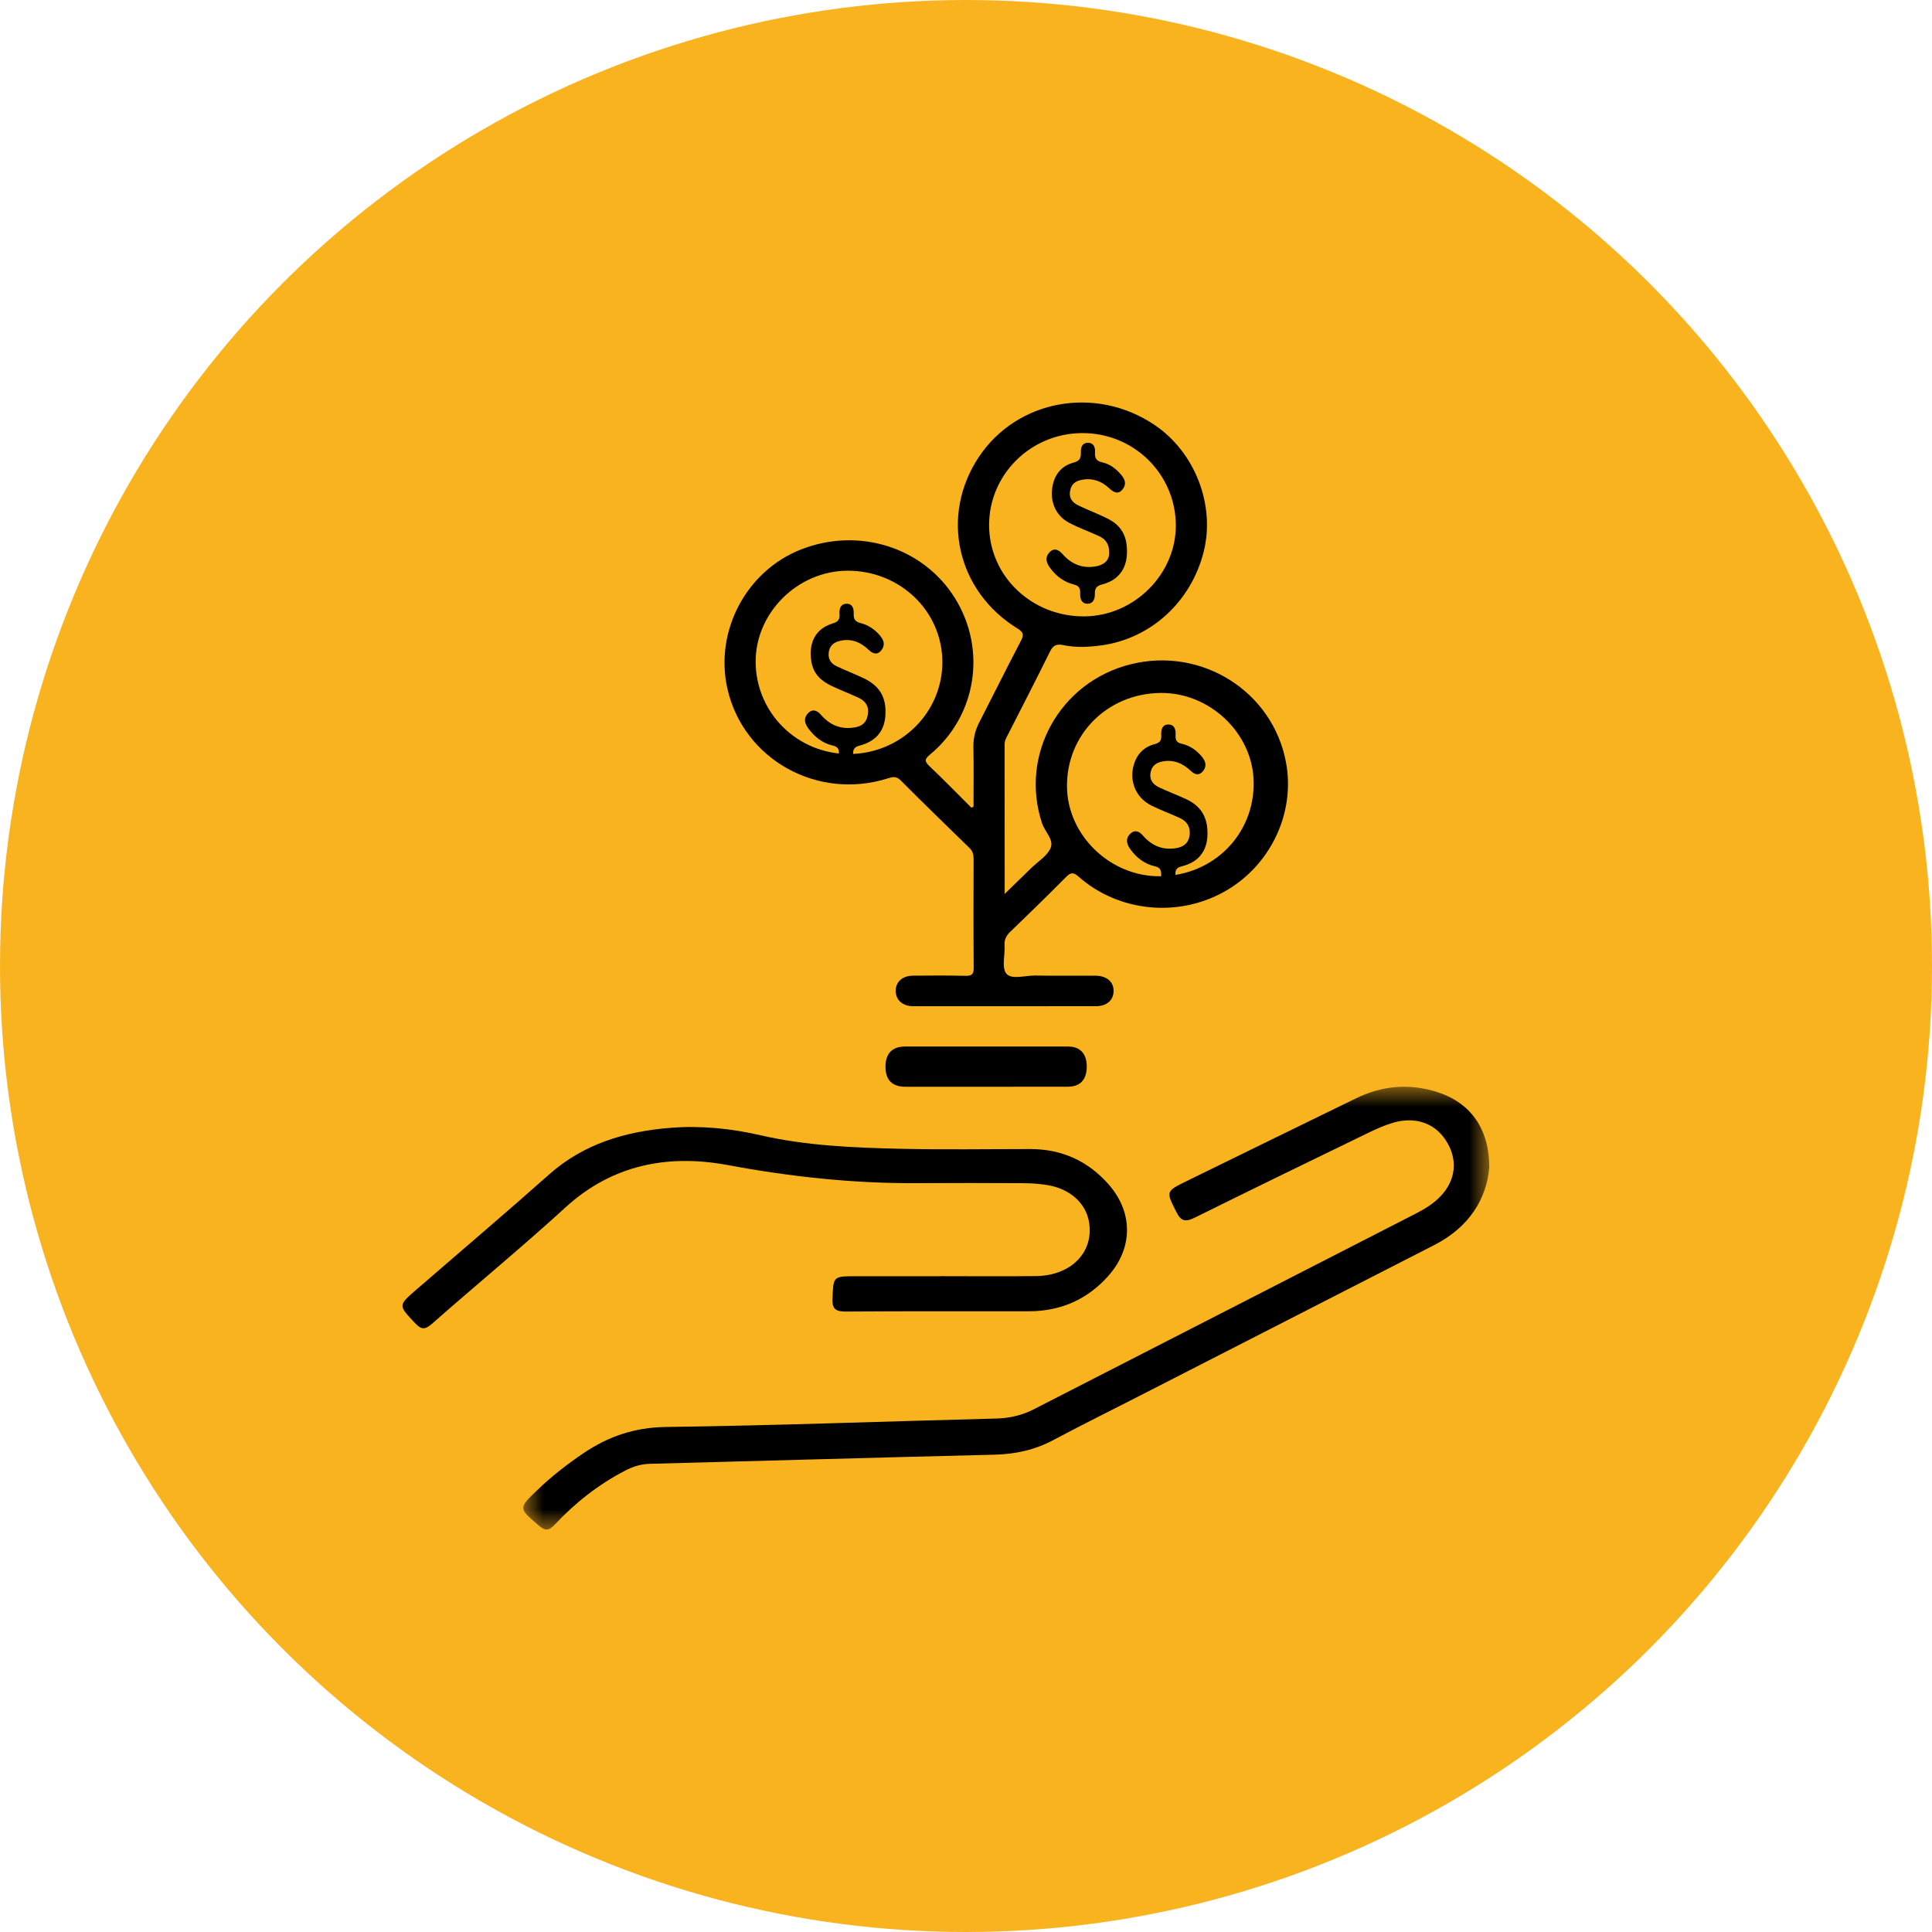
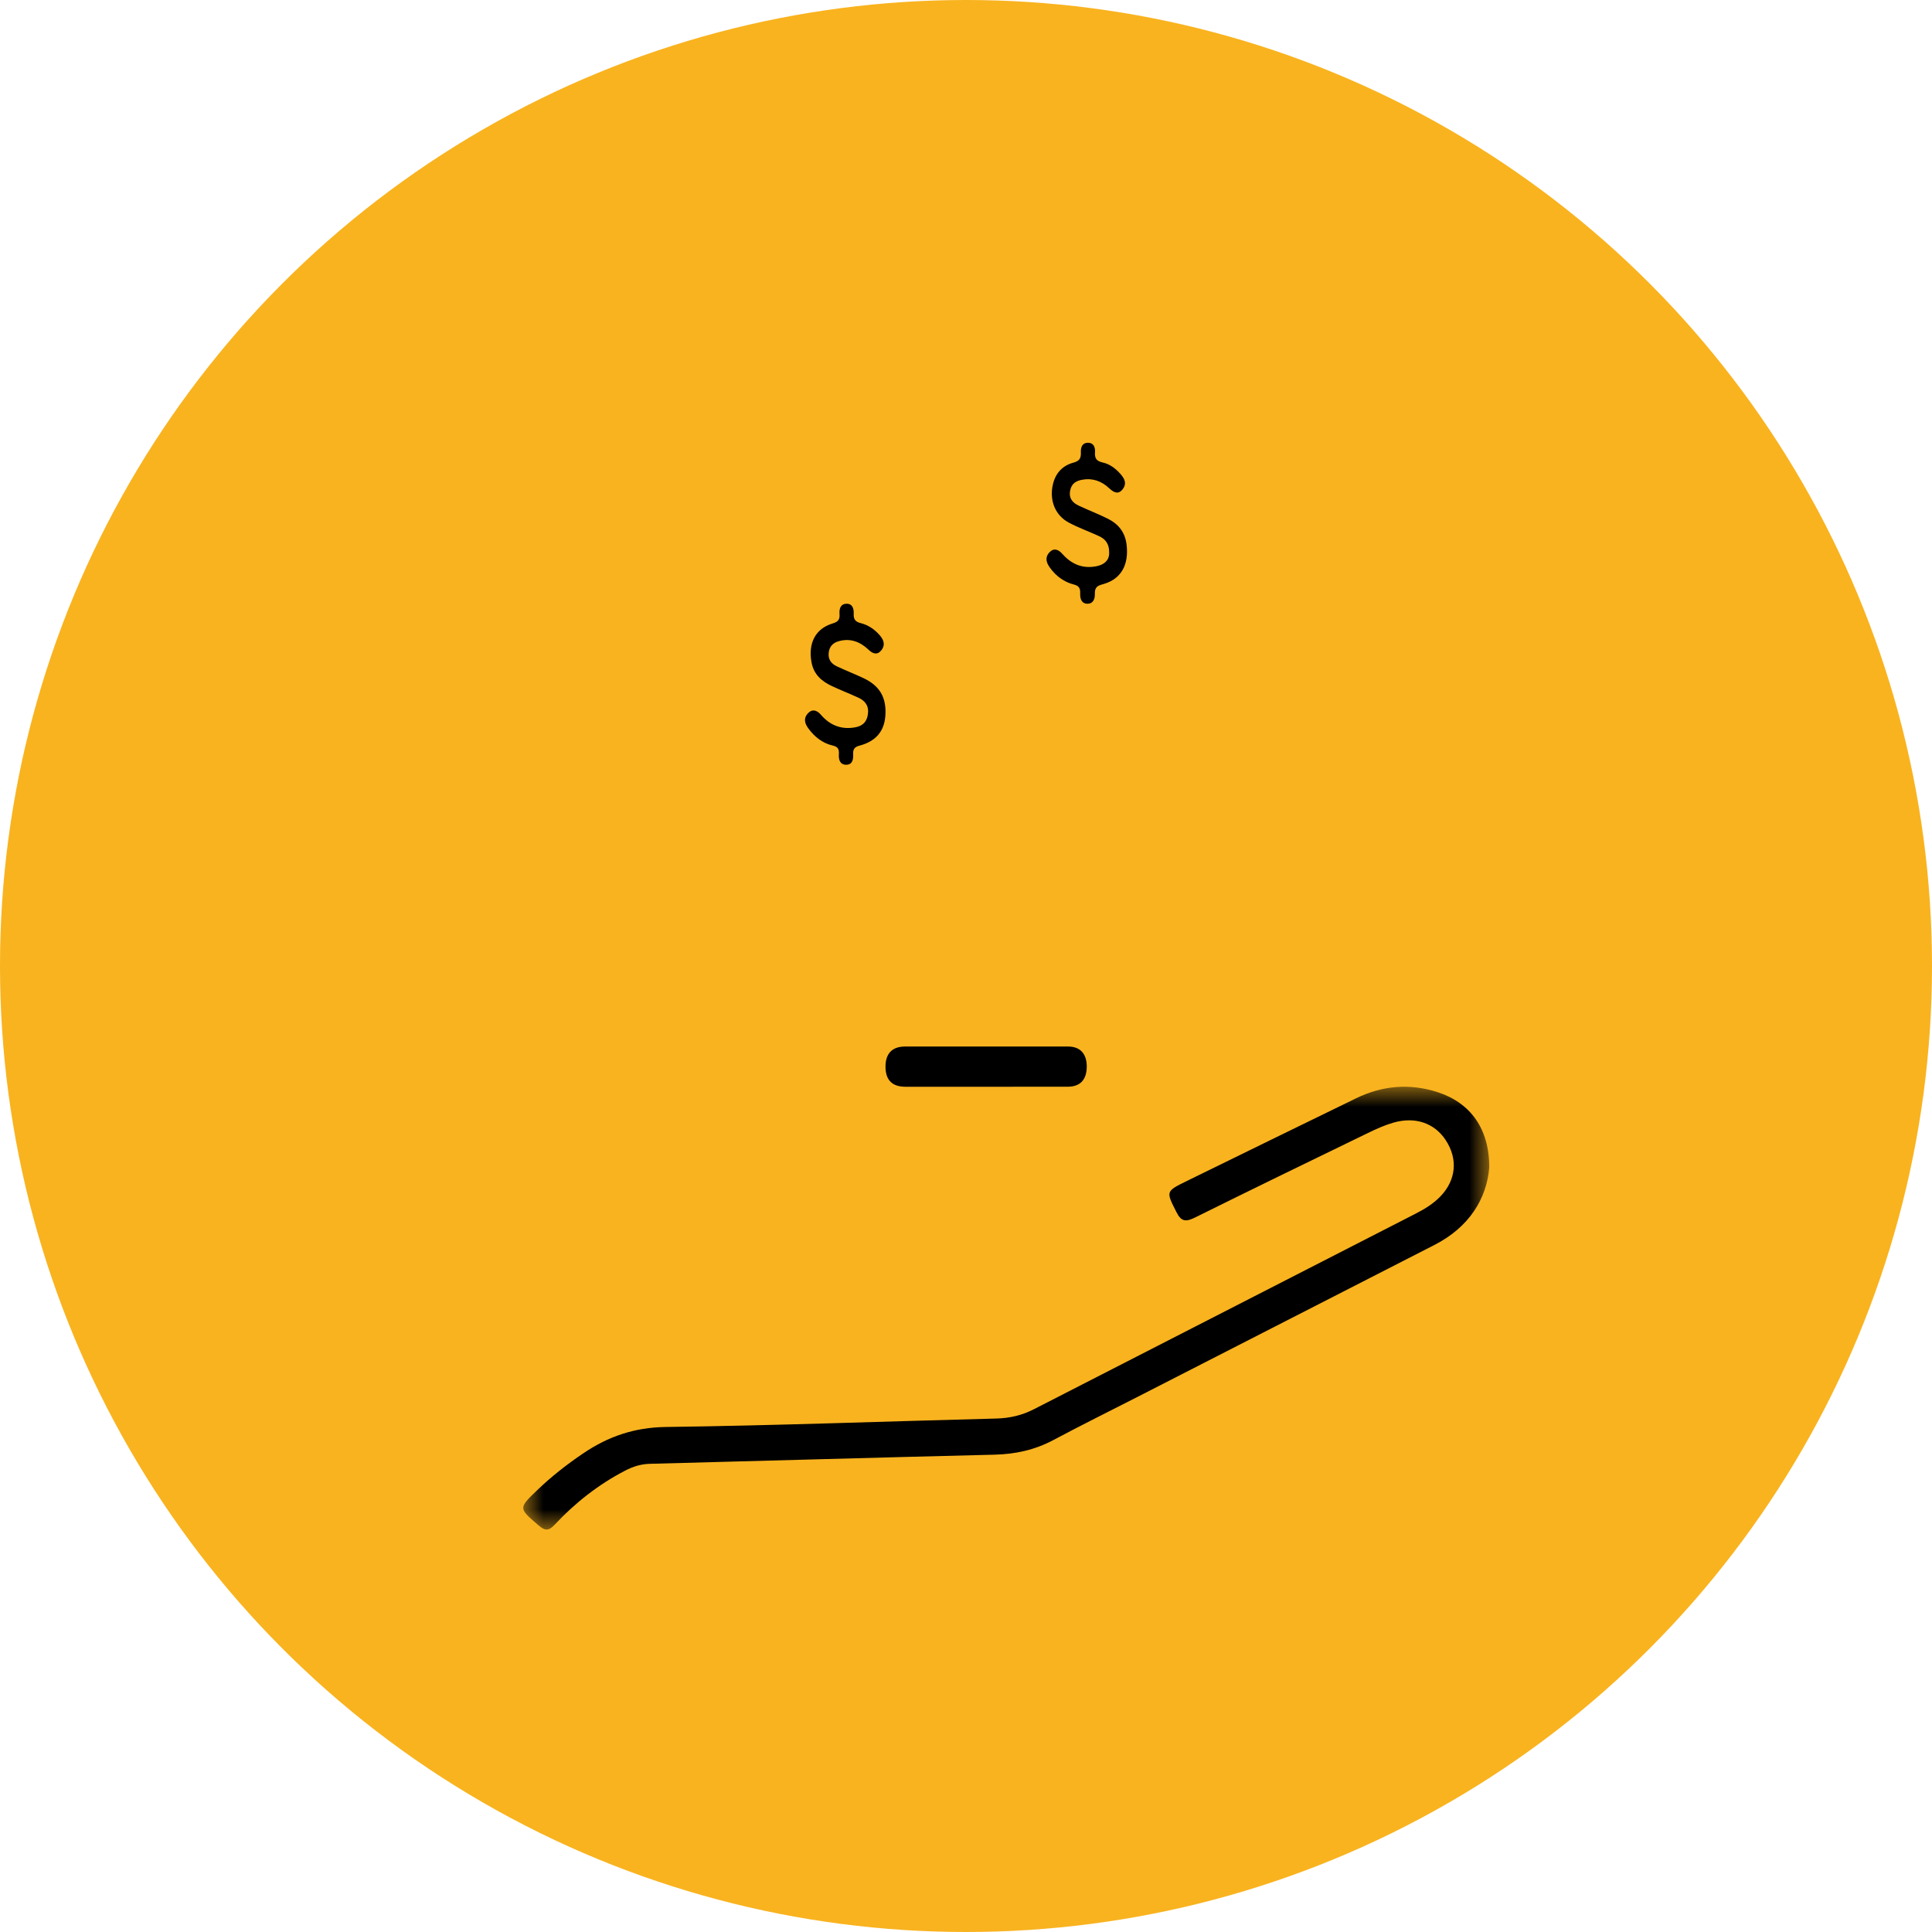
<svg xmlns="http://www.w3.org/2000/svg" xmlns:xlink="http://www.w3.org/1999/xlink" width="48px" height="48px" viewBox="0 0 48 48" version="1.1">
  <title>Group 2 Copy 5</title>
  <defs>
    <polygon id="path-1" points="0 0 24 0 24 11 0 11" />
  </defs>
  <g id="Desktop" stroke="none" stroke-width="1" fill="none" fill-rule="evenodd">
    <g id="63.SolucionesCorporativas9" transform="translate(-960, -1651)">
      <g id="Group-2-Copy-5" transform="translate(960, 1651)">
        <circle id="Oval" fill="#F9B31F" cx="24" cy="24" r="24" />
        <g id="Group-16" transform="translate(10, 10)">
          <g id="Group-3" transform="translate(3, 17)">
            <mask id="mask-2" fill="white">
              <use xlink:href="#path-1" />
            </mask>
            <g id="Clip-2" />
            <path d="M24,2.009 C23.935,2.778 23.508,3.486 22.635,3.932 C20.177,5.188 17.719,6.447 15.262,7.705 C14.563,8.062 13.86,8.41 13.168,8.779 C12.711,9.022 12.232,9.128 11.71,9.141 C8.854,9.21 5.999,9.294 3.144,9.368 C2.918,9.374 2.721,9.438 2.528,9.539 C1.862,9.885 1.287,10.341 0.784,10.877 C0.632,11.039 0.543,11.038 0.376,10.894 C-0.116,10.47 -0.125,10.476 0.347,10.022 C0.7,9.683 1.086,9.381 1.495,9.105 C2.11,8.69 2.76,8.463 3.546,8.453 C6.283,8.417 9.018,8.313 11.754,8.243 C12.089,8.235 12.395,8.161 12.687,8.012 C15.851,6.391 19.016,4.769 22.181,3.148 C22.402,3.035 22.611,2.905 22.783,2.728 C23.177,2.322 23.228,1.797 22.918,1.326 C22.639,0.901 22.159,0.734 21.61,0.894 C21.394,0.957 21.186,1.052 20.984,1.15 C19.552,1.845 18.121,2.539 16.696,3.246 C16.464,3.361 16.349,3.357 16.228,3.114 C15.969,2.599 15.954,2.602 16.492,2.339 C17.892,1.653 19.292,0.968 20.694,0.286 C21.343,-0.03 22.019,-0.089 22.712,0.133 C23.526,0.394 24.005,1.038 24,2.009" id="Fill-1" fill="#000000" mask="url(#mask-2)" />
          </g>
-           <path d="M13.365,21.706 C14.157,21.706 14.949,21.714 15.741,21.704 C16.622,21.693 17.19,21.098 17.054,20.348 C16.971,19.885 16.577,19.533 16.023,19.443 C15.834,19.412 15.641,19.397 15.449,19.396 C14.561,19.391 13.673,19.39 12.785,19.395 C11.197,19.405 9.635,19.235 8.075,18.945 C6.577,18.667 5.2,18.946 4.05,19.997 C2.968,20.986 1.831,21.921 0.73,22.891 C0.546,23.053 0.456,23.026 0.304,22.864 C-0.103,22.43 -0.112,22.436 0.341,22.043 C1.442,21.089 2.555,20.145 3.644,19.178 C4.498,18.42 5.534,18.108 6.667,18.02 C7.417,17.961 8.16,18.037 8.893,18.205 C10.032,18.466 11.197,18.514 12.361,18.541 C13.441,18.566 14.522,18.548 15.603,18.548 C16.393,18.549 17.033,18.853 17.533,19.414 C18.156,20.114 18.156,21.005 17.532,21.704 C17.024,22.275 16.367,22.576 15.57,22.578 C14.062,22.582 12.553,22.573 11.044,22.585 C10.774,22.587 10.67,22.54 10.683,22.259 C10.708,21.709 10.688,21.708 11.279,21.708 C11.974,21.707 12.67,21.708 13.365,21.708 L13.365,21.706 Z" id="Fill-4" fill="#000000" />
-           <path d="M18.826,7.216 C17.509,7.235 16.497,8.251 16.509,9.543 C16.52,10.759 17.592,11.788 18.831,11.77 C20.157,11.752 21.172,10.721 21.147,9.42 C21.124,8.214 20.055,7.199 18.826,7.216 M19.213,3.042 C19.203,1.766 18.16,0.749 16.874,0.76 C15.596,0.772 14.567,1.8 14.574,3.058 C14.582,4.318 15.634,5.321 16.938,5.314 C18.176,5.307 19.223,4.262 19.213,3.042 M8.774,6.445 C8.781,7.722 9.82,8.741 11.106,8.733 C12.385,8.725 13.417,7.7 13.413,6.443 C13.408,5.182 12.359,4.175 11.056,4.179 C9.817,4.184 8.768,5.225 8.774,6.445 M14.187,10.04 C14.187,9.546 14.194,9.051 14.184,8.557 C14.18,8.336 14.231,8.137 14.332,7.943 C14.676,7.273 15.011,6.598 15.36,5.93 C15.435,5.787 15.442,5.715 15.281,5.616 C13.768,4.687 13.349,2.81 14.32,1.352 C15.269,-0.072 17.222,-0.428 18.684,0.557 C19.682,1.229 20.192,2.531 19.91,3.688 C19.604,4.944 18.592,5.87 17.357,6.035 C17.043,6.077 16.73,6.093 16.42,6.028 C16.252,5.992 16.164,6.031 16.086,6.189 C15.743,6.886 15.385,7.576 15.033,8.269 C14.997,8.339 14.959,8.406 14.959,8.491 C14.961,9.708 14.961,10.926 14.961,12.209 C15.206,11.97 15.414,11.769 15.62,11.567 C15.786,11.405 16.013,11.269 16.1,11.074 C16.193,10.865 15.96,10.666 15.89,10.455 C15.325,8.755 16.329,6.943 18.09,6.504 C19.853,6.064 21.617,7.175 21.949,8.934 C22.189,10.203 21.561,11.518 20.41,12.158 C19.251,12.802 17.781,12.652 16.791,11.775 C16.659,11.659 16.595,11.68 16.484,11.791 C16.028,12.25 15.566,12.702 15.099,13.15 C15,13.246 14.949,13.341 14.958,13.481 C14.973,13.724 14.88,14.043 15.004,14.191 C15.135,14.346 15.472,14.233 15.719,14.237 C16.218,14.246 16.718,14.238 17.217,14.241 C17.497,14.242 17.671,14.394 17.667,14.626 C17.663,14.851 17.497,14.998 17.229,14.998 C15.714,15 14.199,15.001 12.685,14.999 C12.422,14.998 12.254,14.842 12.253,14.617 C12.253,14.394 12.422,14.242 12.686,14.24 C13.121,14.237 13.556,14.233 13.991,14.244 C14.153,14.248 14.192,14.196 14.191,14.044 C14.184,13.142 14.186,12.24 14.189,11.339 C14.189,11.23 14.167,11.146 14.084,11.065 C13.511,10.51 12.94,9.952 12.376,9.387 C12.268,9.279 12.18,9.299 12.056,9.339 C10.302,9.892 8.469,8.864 8.072,7.109 C7.75,5.684 8.538,4.19 9.894,3.654 C11.335,3.085 12.947,3.597 13.733,4.873 C14.519,6.15 14.257,7.793 13.108,8.745 C12.982,8.849 12.957,8.907 13.088,9.031 C13.444,9.368 13.786,9.72 14.134,10.067 C14.152,10.058 14.169,10.049 14.187,10.04" id="Fill-6" fill="#000000" />
          <path d="M14.5,17 C13.831,17 13.162,17 12.493,17 C12.168,17 12.003,16.835 12,16.509 C11.997,16.179 12.164,16.001 12.482,16.001 C13.834,16 15.187,16 16.54,16.001 C16.839,16.001 17.004,16.185 17,16.507 C16.996,16.828 16.835,16.999 16.529,16.999 C15.853,17.001 15.177,17 14.5,17" id="Fill-8" fill="#000000" />
          <path d="M11.568,7.674 C11.572,7.514 11.474,7.403 11.335,7.338 C11.114,7.235 10.888,7.149 10.668,7.045 C10.427,6.93 10.218,6.77 10.161,6.45 C10.077,5.978 10.259,5.626 10.67,5.495 C10.793,5.456 10.872,5.423 10.858,5.253 C10.848,5.126 10.883,5.008 11.021,5 C11.171,4.992 11.217,5.108 11.21,5.25 C11.203,5.402 11.264,5.45 11.387,5.482 C11.562,5.526 11.719,5.627 11.85,5.775 C11.951,5.889 12.005,6.015 11.898,6.154 C11.796,6.284 11.683,6.242 11.582,6.145 C11.369,5.941 11.129,5.855 10.854,5.926 C10.711,5.962 10.605,6.046 10.588,6.225 C10.572,6.396 10.665,6.496 10.789,6.554 C11.009,6.658 11.235,6.745 11.455,6.849 C11.864,7.043 12.03,7.338 11.996,7.79 C11.967,8.169 11.759,8.419 11.355,8.525 C11.234,8.557 11.189,8.61 11.196,8.744 C11.204,8.888 11.166,9.005 11.015,9 C10.866,8.995 10.832,8.87 10.842,8.732 C10.852,8.589 10.796,8.548 10.681,8.521 C10.441,8.464 10.242,8.314 10.084,8.098 C9.999,7.983 9.957,7.856 10.062,7.734 C10.173,7.606 10.292,7.638 10.395,7.758 C10.633,8.035 10.923,8.131 11.253,8.069 C11.43,8.036 11.559,7.933 11.568,7.674" id="Fill-10" fill="#000000" />
          <path d="M17.557,3.746 C17.563,3.494 17.449,3.388 17.305,3.32 C17.057,3.205 16.8,3.114 16.558,2.986 C16.217,2.806 16.068,2.435 16.158,2.039 C16.227,1.736 16.416,1.563 16.669,1.494 C16.801,1.458 16.862,1.401 16.854,1.243 C16.847,1.11 16.89,1.003 17.025,1 C17.16,0.997 17.215,1.1 17.205,1.233 C17.191,1.411 17.264,1.46 17.402,1.492 C17.563,1.529 17.704,1.628 17.825,1.762 C17.932,1.879 18.008,2.006 17.891,2.156 C17.782,2.297 17.666,2.232 17.558,2.131 C17.365,1.949 17.143,1.874 16.892,1.918 C16.742,1.944 16.617,2.009 16.586,2.198 C16.552,2.397 16.664,2.498 16.802,2.563 C17.042,2.676 17.29,2.77 17.527,2.889 C17.77,3.011 17.949,3.206 17.989,3.526 C18.052,4.035 17.851,4.389 17.411,4.512 C17.281,4.548 17.194,4.576 17.201,4.759 C17.205,4.883 17.156,5 17.021,5 C16.873,4.999 16.831,4.881 16.837,4.741 C16.842,4.604 16.797,4.552 16.679,4.522 C16.442,4.461 16.239,4.32 16.083,4.101 C15.999,3.985 15.958,3.857 16.061,3.736 C16.171,3.607 16.289,3.642 16.393,3.76 C16.632,4.033 16.919,4.135 17.25,4.066 C17.426,4.029 17.555,3.929 17.557,3.746" id="Fill-12" fill="#000000" />
-           <path d="M19.56,10.685 C19.558,10.482 19.44,10.382 19.296,10.316 C19.069,10.211 18.835,10.127 18.61,10.016 C18.191,9.808 18.024,9.344 18.201,8.909 C18.297,8.674 18.47,8.545 18.679,8.49 C18.801,8.458 18.862,8.415 18.851,8.26 C18.842,8.121 18.883,7.997 19.032,8 C19.18,8.003 19.216,8.126 19.207,8.266 C19.198,8.405 19.246,8.451 19.365,8.48 C19.555,8.525 19.724,8.632 19.861,8.801 C19.957,8.918 19.987,9.036 19.888,9.159 C19.794,9.275 19.686,9.249 19.59,9.157 C19.385,8.961 19.156,8.868 18.888,8.917 C18.736,8.945 18.613,9.018 18.584,9.203 C18.554,9.4 18.669,9.502 18.806,9.566 C19.026,9.669 19.252,9.753 19.472,9.856 C19.857,10.035 20.024,10.337 19.997,10.784 C19.975,11.163 19.761,11.425 19.364,11.522 C19.245,11.552 19.196,11.598 19.203,11.735 C19.21,11.874 19.181,12 19.029,12 C18.881,12 18.843,11.876 18.848,11.738 C18.853,11.602 18.811,11.55 18.69,11.522 C18.443,11.467 18.236,11.316 18.076,11.089 C17.992,10.97 17.961,10.841 18.069,10.726 C18.173,10.613 18.29,10.638 18.386,10.749 C18.623,11.026 18.908,11.13 19.238,11.069 C19.424,11.034 19.556,10.926 19.56,10.685" id="Fill-14" fill="#000000" />
        </g>
      </g>
    </g>
  </g>
</svg>